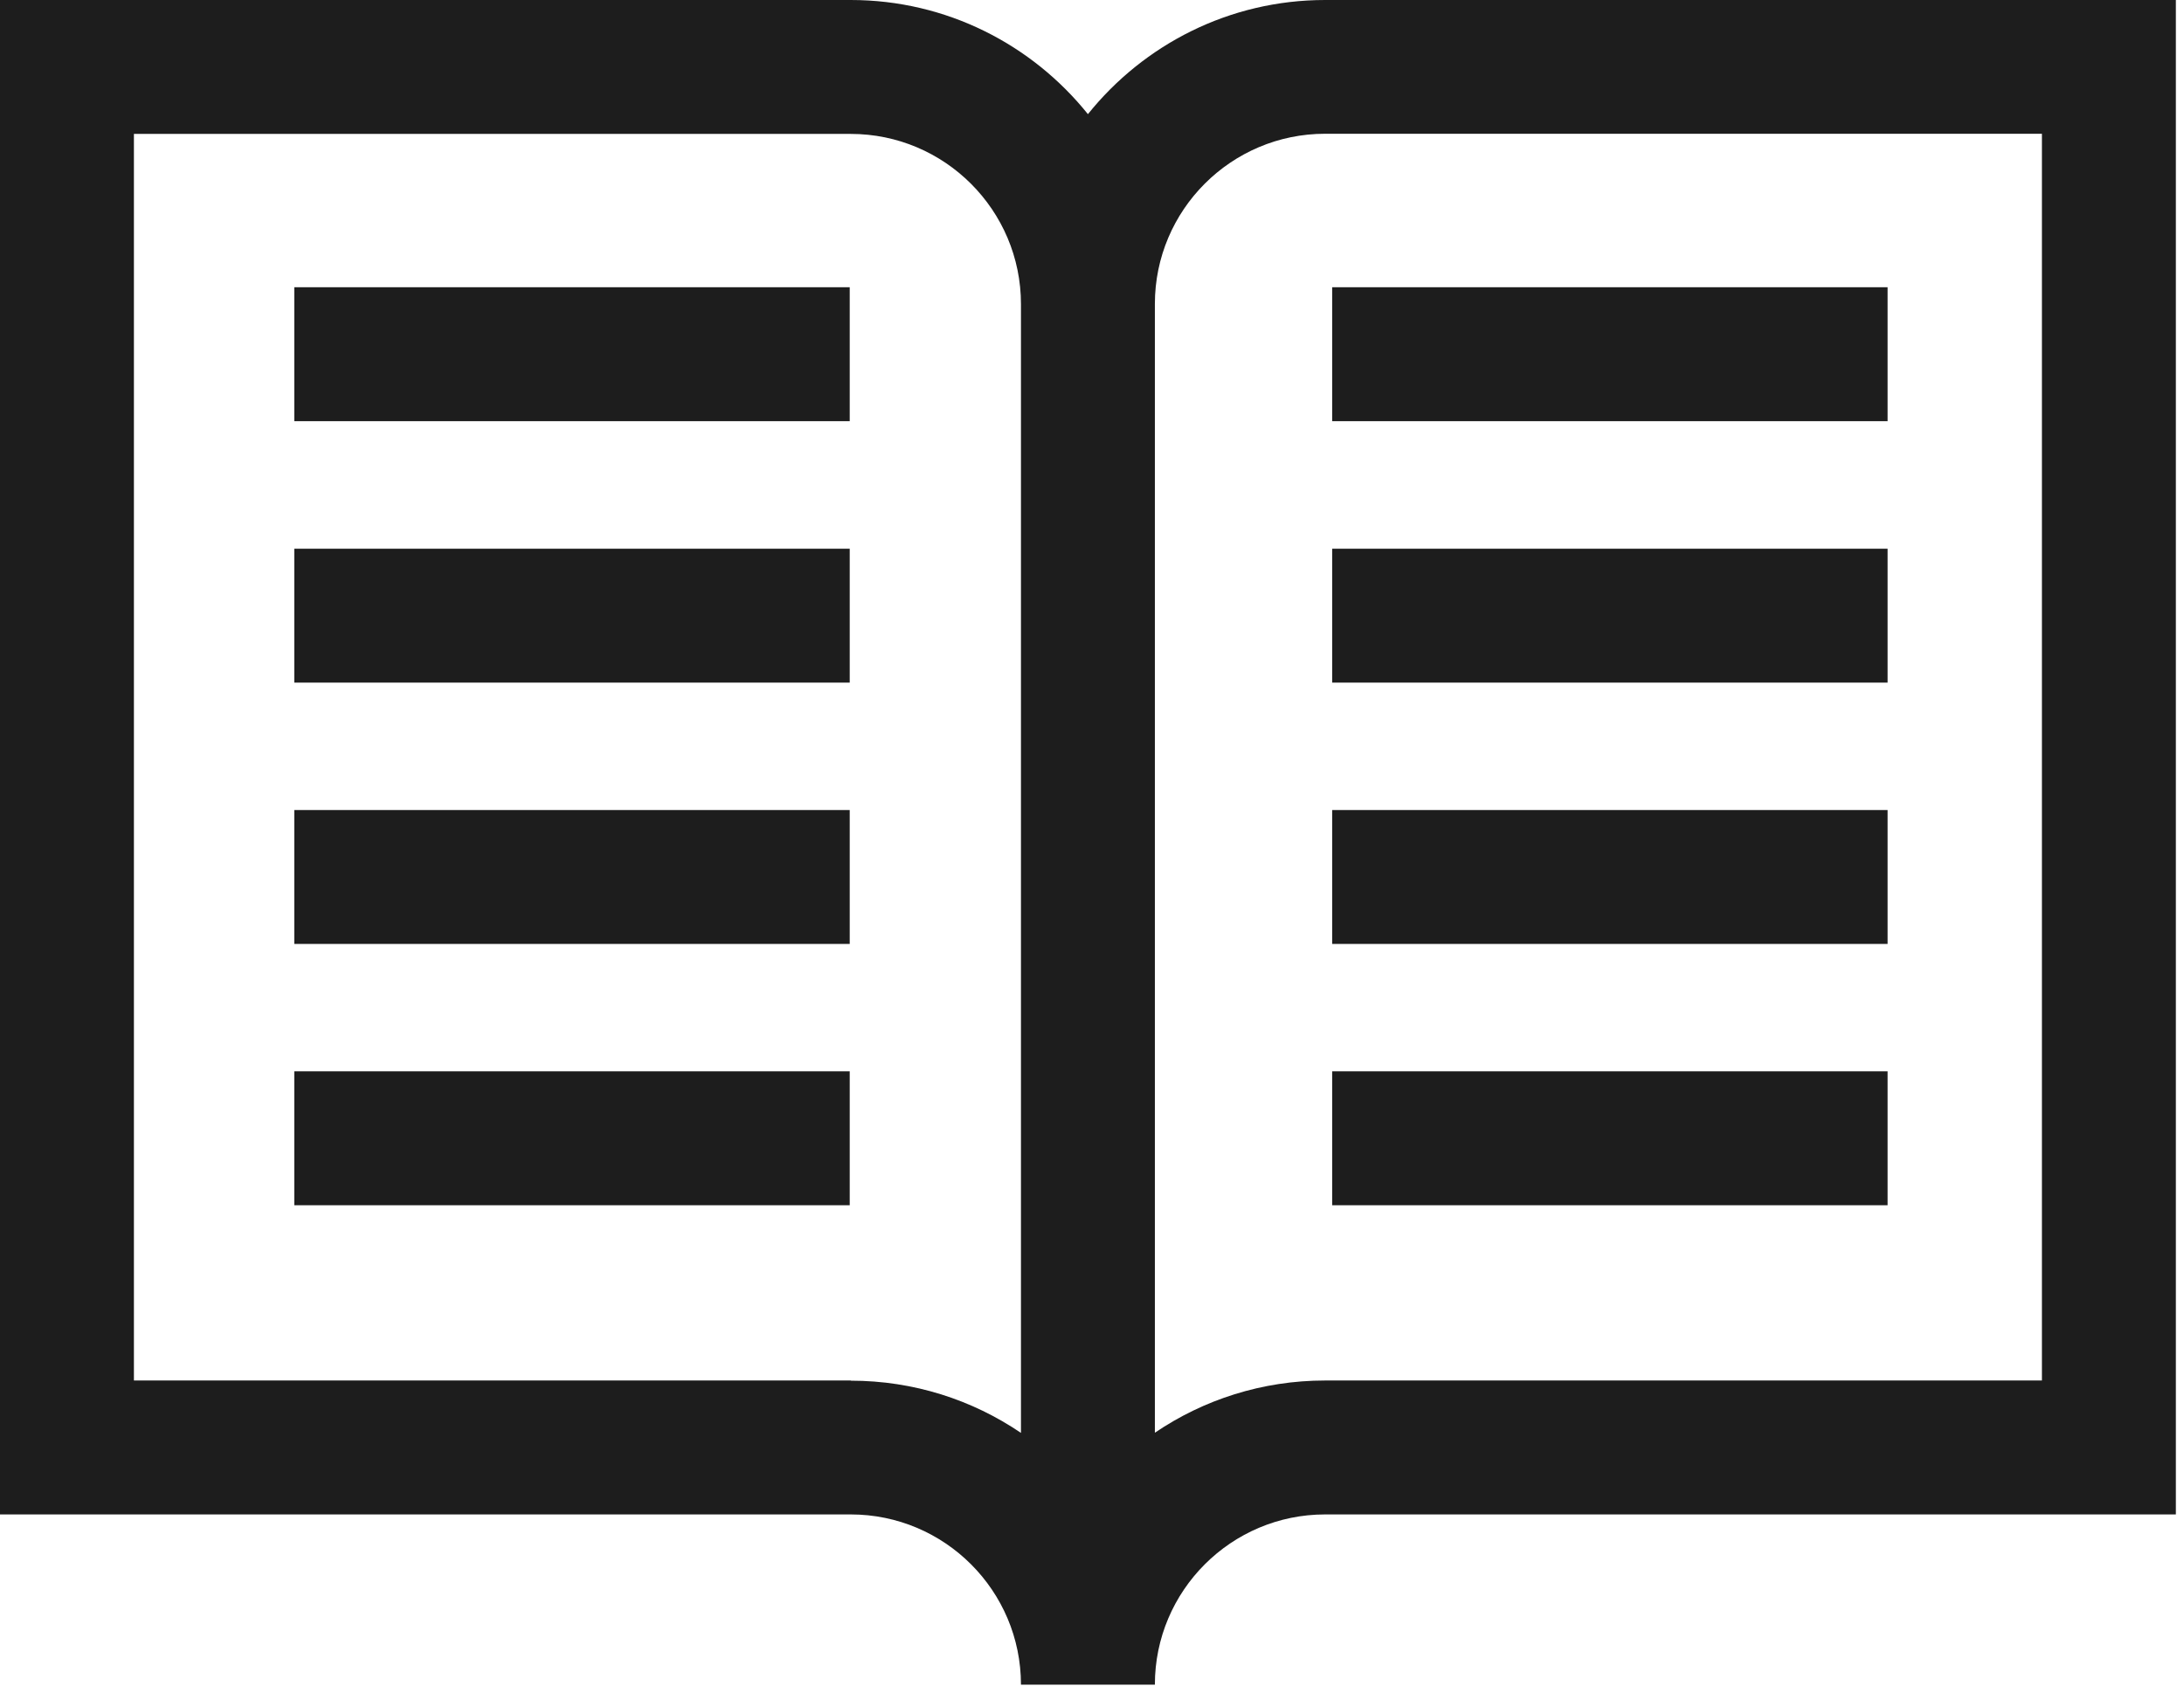
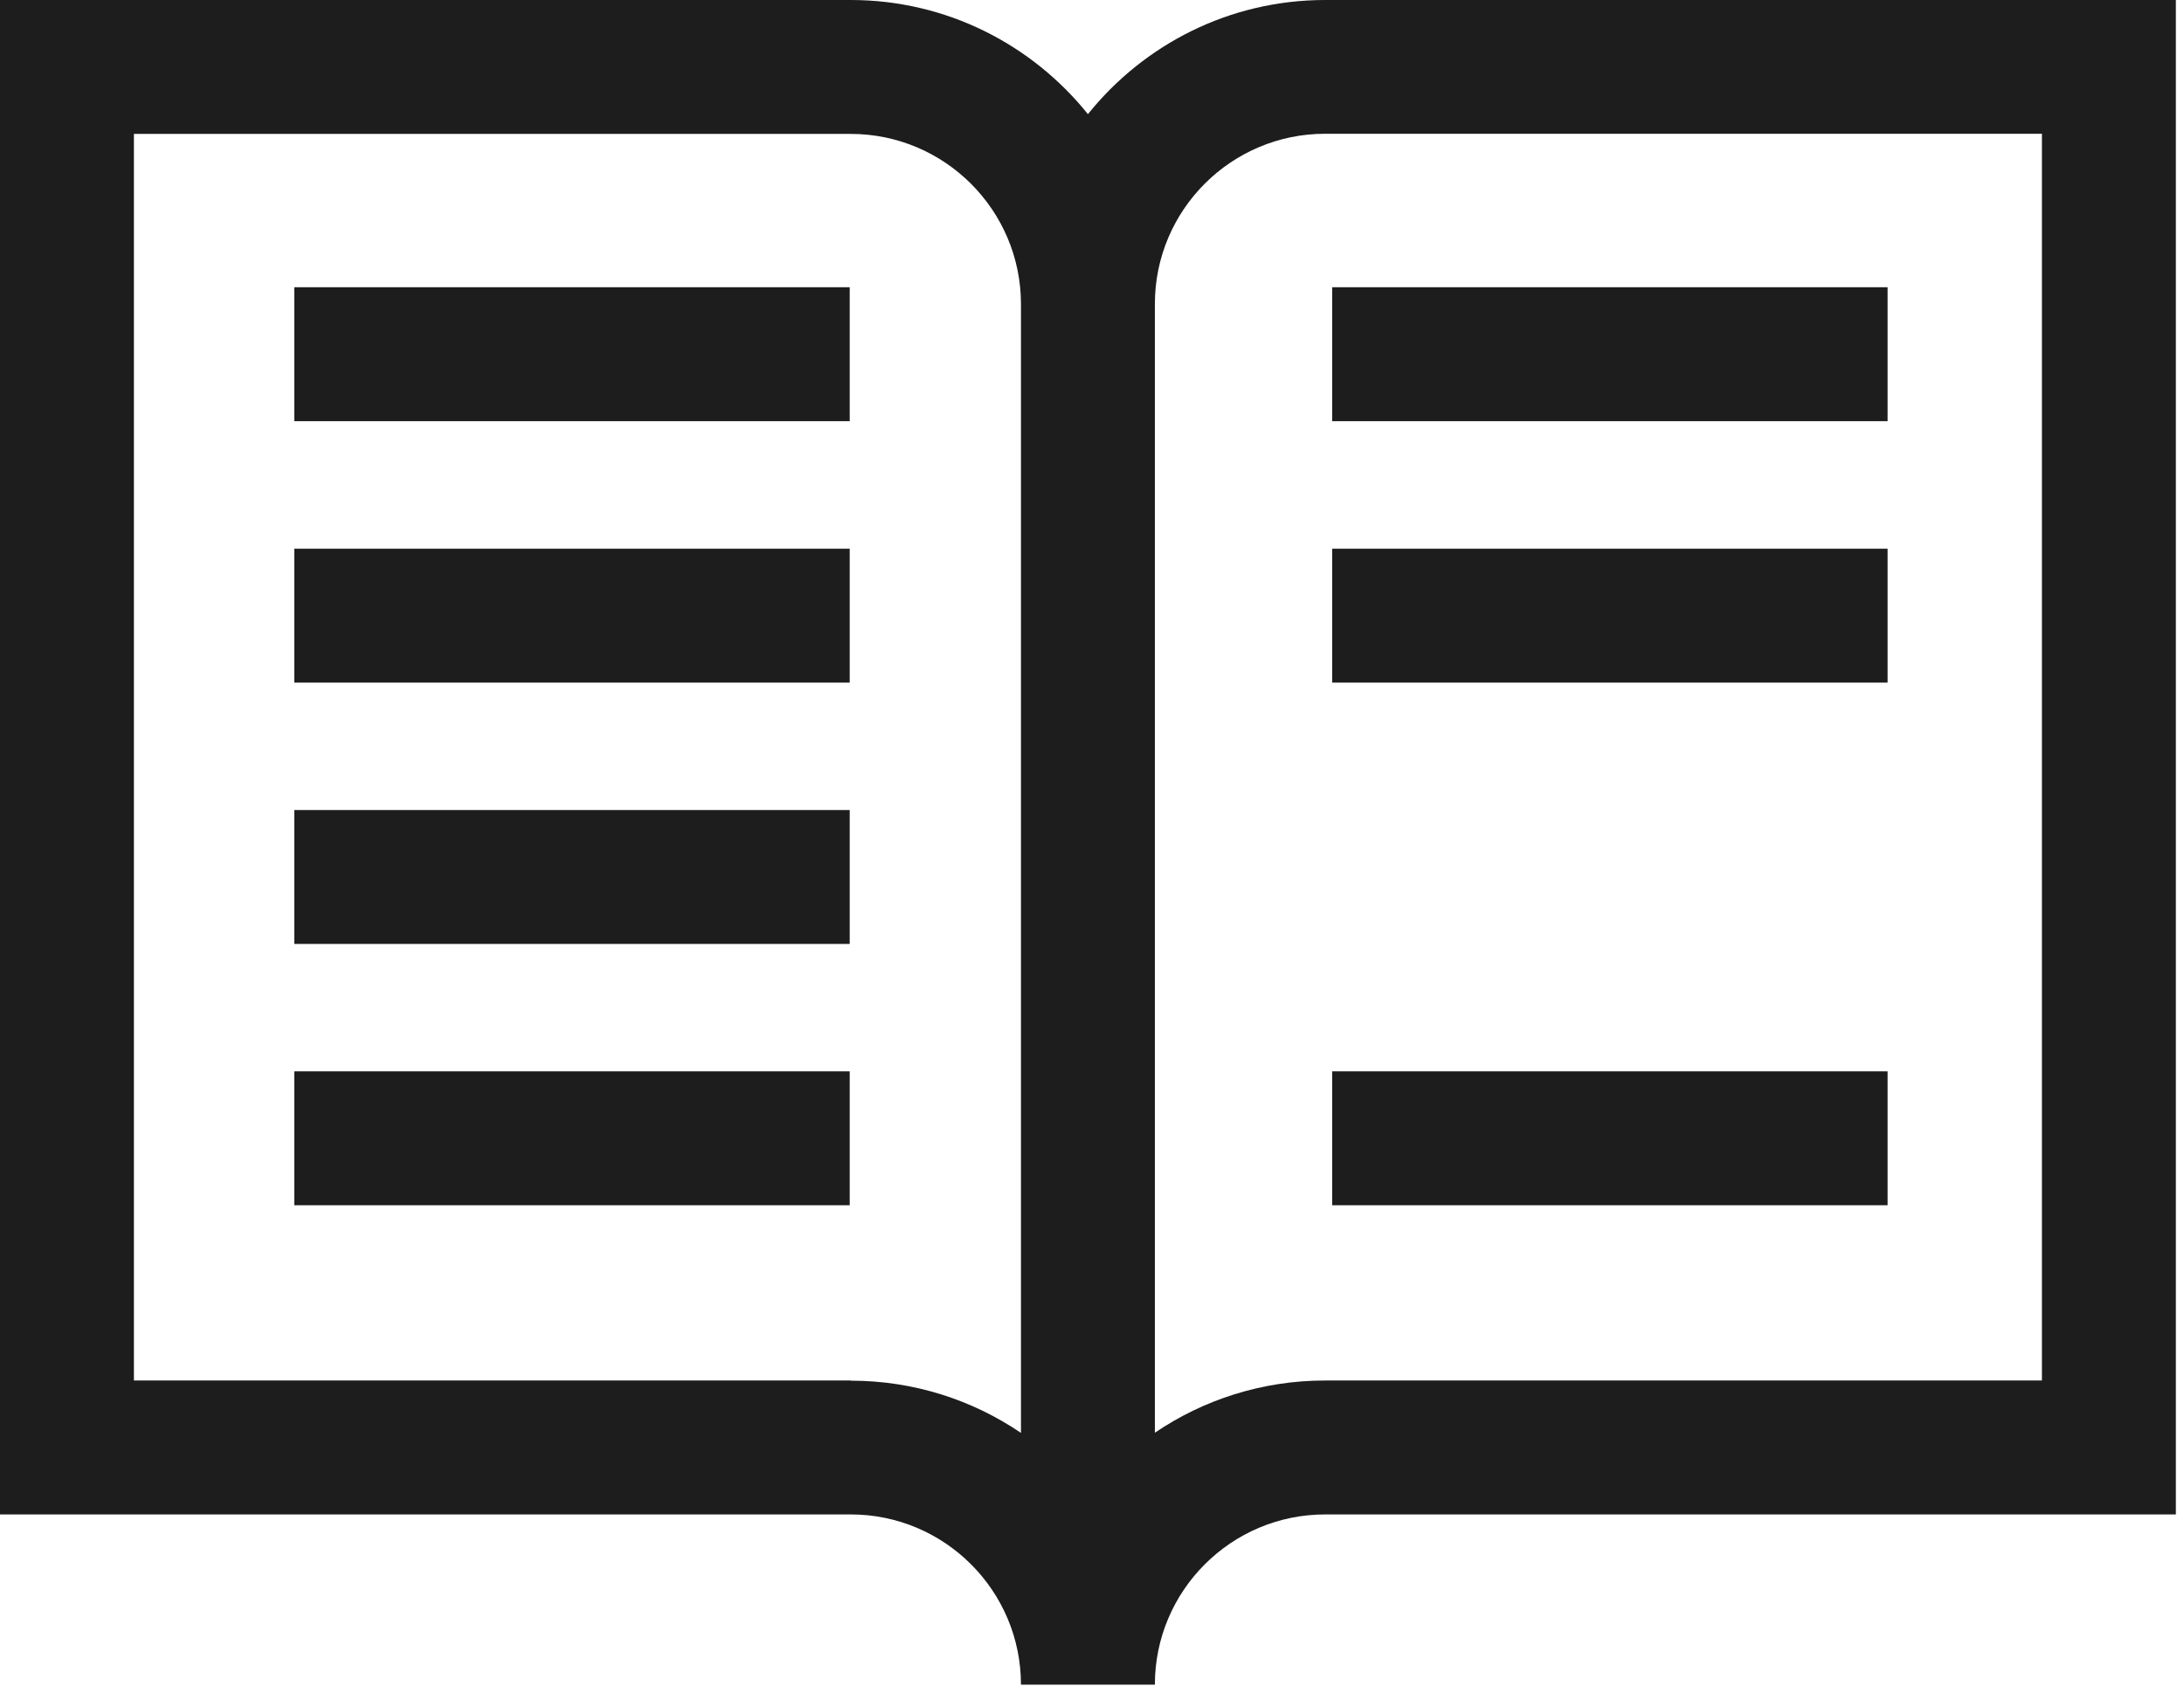
<svg xmlns="http://www.w3.org/2000/svg" width="114" height="88" viewBox="0 0 114 88" fill="none">
-   <path fill-rule="evenodd" clip-rule="evenodd" d="M69.169 0C64.162 0 59.697 2.333 56.787 5.959C53.878 2.333 49.413 0 44.406 0H0V79.052H44.406C49.308 79.052 53.292 83.036 53.292 87.938H60.282C60.282 83.036 64.267 79.052 69.169 79.052H113.575V0H69.169ZM44.406 72.061H6.99V6.99H44.406C49.308 6.99 53.292 10.975 53.292 15.877V74.796C50.758 73.075 47.7 72.07 44.406 72.07V72.061ZM106.584 72.061H69.169C65.883 72.061 62.816 73.066 60.282 74.787V15.868C60.282 10.966 64.267 6.982 69.169 6.982H106.584V72.052V72.061ZM44.354 14.994H15.361V21.984H44.354V14.994ZM15.361 28.643H44.354V35.633H15.361V28.643ZM44.354 42.282H15.361V49.273H44.354V42.282ZM15.361 55.922H44.354V62.912H15.361V55.922ZM98.528 14.994H69.536V21.984H98.528V14.994ZM69.536 28.643H98.528V35.633H69.536V28.643ZM98.528 42.282H69.536V49.273H98.528V42.282ZM69.536 55.922H98.528V62.912H69.536V55.922Z" fill="#1D1D1D" />
+   <path fill-rule="evenodd" clip-rule="evenodd" d="M69.169 0C64.162 0 59.697 2.333 56.787 5.959C53.878 2.333 49.413 0 44.406 0H0V79.052H44.406C49.308 79.052 53.292 83.036 53.292 87.938H60.282C60.282 83.036 64.267 79.052 69.169 79.052H113.575V0H69.169ZM44.406 72.061H6.99V6.99H44.406C49.308 6.99 53.292 10.975 53.292 15.877V74.796C50.758 73.075 47.7 72.07 44.406 72.07V72.061ZM106.584 72.061H69.169C65.883 72.061 62.816 73.066 60.282 74.787V15.868C60.282 10.966 64.267 6.982 69.169 6.982H106.584V72.052V72.061ZM44.354 14.994H15.361V21.984H44.354V14.994ZM15.361 28.643H44.354V35.633H15.361V28.643ZM44.354 42.282H15.361V49.273H44.354V42.282ZM15.361 55.922H44.354V62.912H15.361V55.922ZM98.528 14.994H69.536V21.984H98.528V14.994ZM69.536 28.643H98.528V35.633H69.536V28.643ZM98.528 42.282H69.536V49.273V42.282ZM69.536 55.922H98.528V62.912H69.536V55.922Z" fill="#1D1D1D" />
</svg>